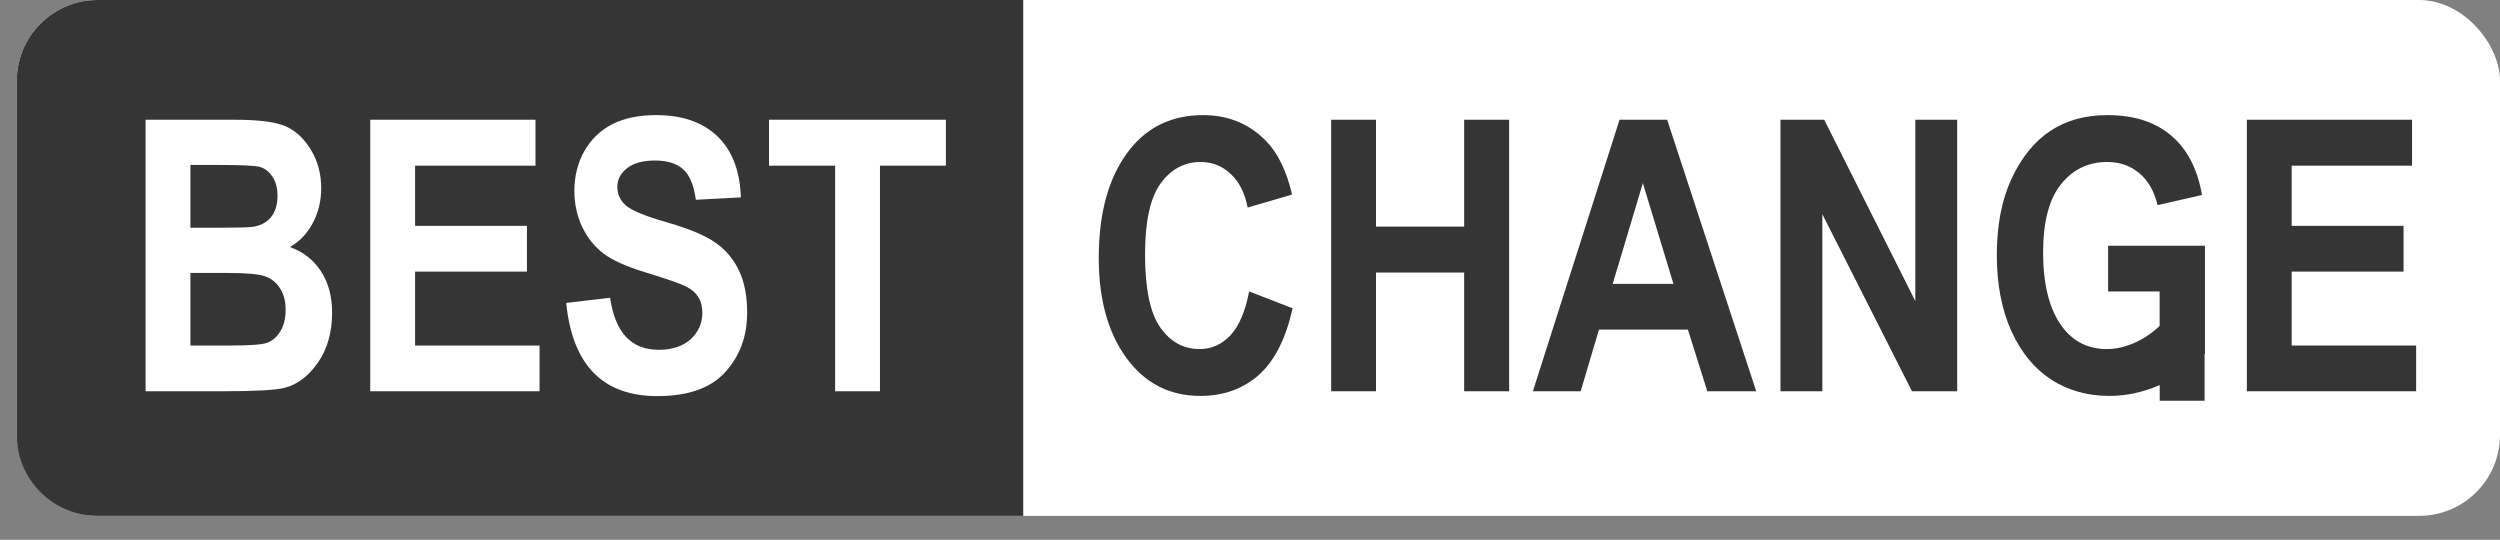
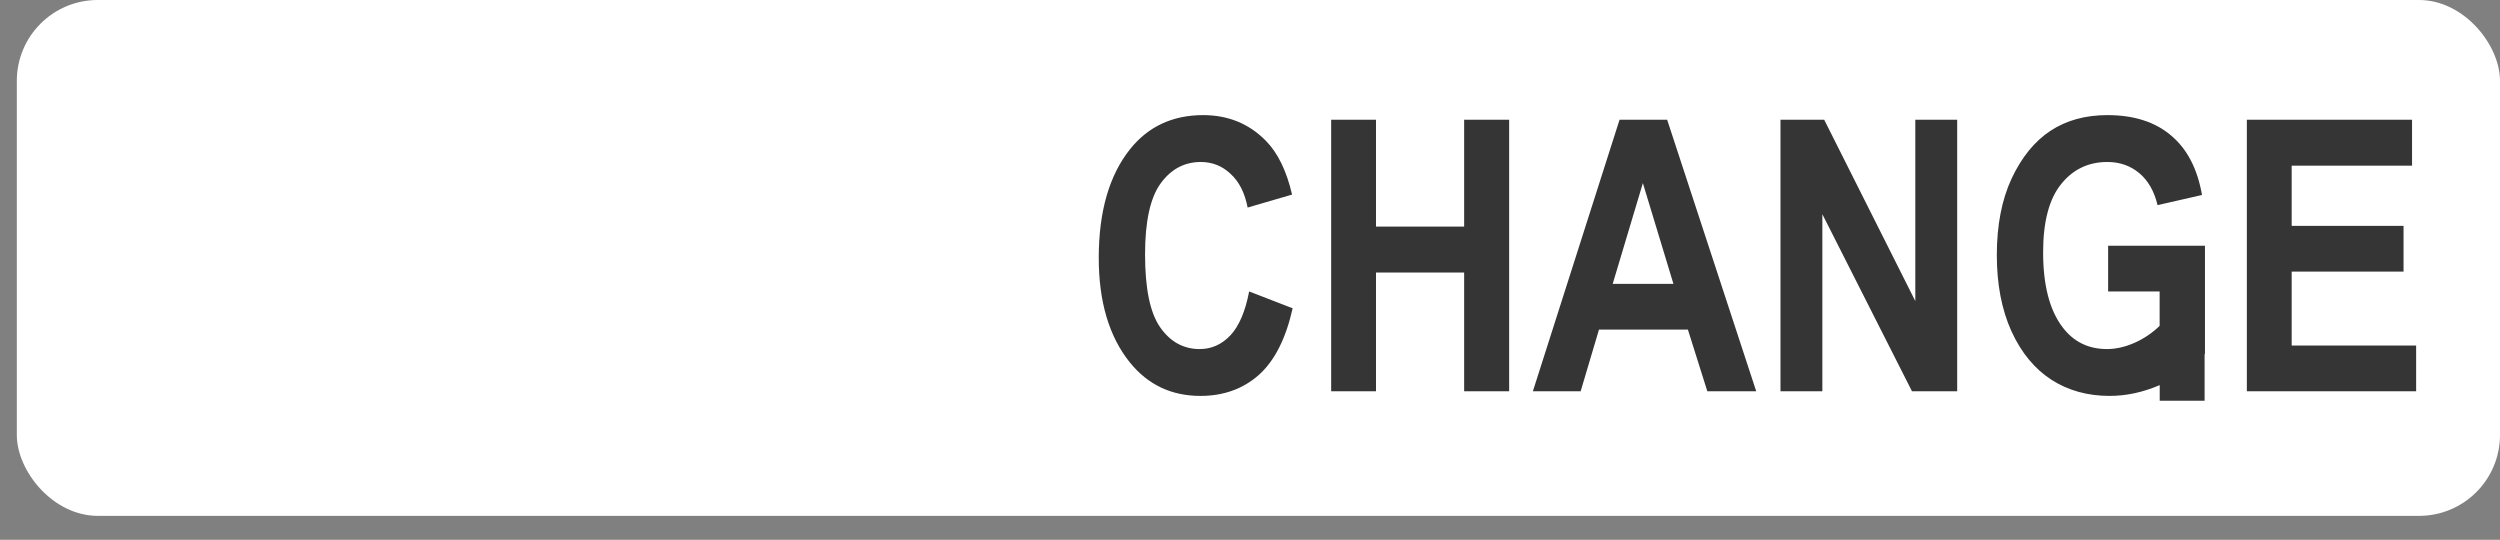
<svg xmlns="http://www.w3.org/2000/svg" width="88" height="19" viewBox="0 0 88 19" fill="none">
  <rect x="0" y="0" width="88" height="19" fill="#808080" stroke="none" />
  <rect x="0.592" width="87.408" height="18.158" rx="2.848" fill="white" />
-   <path d="M0.592 2.848C0.592 1.275 1.867 0 3.44 0H36.018V18.158H3.44C1.867 18.158 0.592 16.883 0.592 15.31V2.848Z" fill="#353535" />
-   <path d="M77.602 14.106H76.022V10.174H77.602V14.106ZM23.1 4.052C24.021 4.052 24.74 4.303 25.257 4.802C25.774 5.302 26.048 6.017 26.078 6.947L24.494 7.032C24.425 6.519 24.275 6.161 24.045 5.956C23.815 5.752 23.486 5.65 23.061 5.65C22.635 5.65 22.306 5.739 22.076 5.917C21.846 6.096 21.73 6.317 21.73 6.582C21.731 6.843 21.834 7.062 22.043 7.241C22.252 7.419 22.732 7.615 23.483 7.828C24.279 8.058 24.853 8.301 25.205 8.557C25.561 8.809 25.833 9.137 26.02 9.541C26.206 9.941 26.3 10.429 26.3 11.002C26.3 11.832 26.044 12.53 25.531 13.095C25.023 13.66 24.225 13.943 23.139 13.943C21.218 13.943 20.148 12.849 19.931 10.664L21.476 10.481C21.649 11.702 22.219 12.313 23.184 12.313C23.662 12.313 24.038 12.188 24.311 11.941C24.585 11.689 24.723 11.378 24.723 11.008C24.723 10.791 24.675 10.607 24.579 10.454C24.483 10.302 24.338 10.178 24.143 10.082C23.947 9.982 23.473 9.818 22.721 9.587C22.047 9.383 21.554 9.161 21.241 8.922C20.928 8.683 20.678 8.371 20.491 7.984C20.309 7.593 20.218 7.173 20.218 6.725C20.218 6.204 20.335 5.734 20.569 5.317C20.808 4.9 21.137 4.584 21.554 4.371C21.971 4.159 22.487 4.052 23.1 4.052ZM8.262 4.215C9.118 4.215 9.72 4.294 10.067 4.451C10.415 4.607 10.708 4.882 10.947 5.278C11.186 5.673 11.306 6.122 11.306 6.621C11.306 7.082 11.203 7.499 10.999 7.872C10.795 8.242 10.53 8.517 10.204 8.695C10.669 8.86 11.032 9.142 11.293 9.541C11.558 9.941 11.69 10.429 11.69 11.002C11.69 11.698 11.523 12.287 11.188 12.769C10.854 13.247 10.458 13.543 10.002 13.656C9.685 13.734 8.948 13.773 7.792 13.773H5.125V4.215H8.262ZM18.849 5.832H14.611V7.951H18.549V9.561H14.611V12.162H18.992V13.773H13.033V4.215H18.849V5.832ZM33.296 5.832H30.975V13.773H29.396V5.832H27.069V4.215H33.296V5.832ZM6.703 12.162H8.17C8.813 12.162 9.225 12.13 9.408 12.065C9.591 11.995 9.744 11.863 9.865 11.667C9.991 11.467 10.054 11.215 10.054 10.911C10.054 10.598 9.986 10.342 9.852 10.142C9.721 9.938 9.546 9.798 9.324 9.724C9.107 9.646 8.658 9.607 7.98 9.607H6.703V12.162ZM6.703 8.016H7.746C8.371 8.016 8.758 8.005 8.906 7.984C9.176 7.94 9.387 7.827 9.539 7.645C9.691 7.458 9.768 7.205 9.768 6.888C9.768 6.606 9.704 6.377 9.578 6.203C9.456 6.025 9.306 5.915 9.128 5.871C8.954 5.828 8.45 5.806 7.616 5.806H6.703V8.016Z" fill="white" />
  <path d="M74.18 4.052C75.114 4.052 75.862 4.292 76.423 4.77C76.988 5.244 77.35 5.941 77.511 6.863L75.946 7.221C75.829 6.73 75.614 6.354 75.301 6.093C74.988 5.832 74.614 5.702 74.18 5.702C73.506 5.702 72.961 5.965 72.544 6.491C72.127 7.012 71.918 7.81 71.918 8.883C71.918 10.035 72.144 10.91 72.596 11.51C72.983 12.027 73.506 12.287 74.167 12.287C74.475 12.287 74.795 12.215 75.125 12.072C75.46 11.924 75.758 11.723 76.019 11.471V10.259H74.206V8.649H77.615V12.455C77.611 12.46 77.606 12.465 77.602 12.47V14.106H76.022V13.556C75.436 13.808 74.848 13.936 74.258 13.936C73.484 13.936 72.802 13.747 72.211 13.368C71.62 12.986 71.15 12.417 70.803 11.661C70.459 10.9 70.288 10.007 70.288 8.981C70.288 7.929 70.462 7.029 70.81 6.282C71.162 5.534 71.616 4.976 72.172 4.607C72.733 4.237 73.402 4.052 74.18 4.052ZM42.352 4.052C43.23 4.052 43.965 4.353 44.556 4.953C44.977 5.378 45.286 6.01 45.481 6.849L43.917 7.306C43.817 6.789 43.617 6.393 43.317 6.12C43.022 5.841 42.672 5.702 42.268 5.702C41.69 5.702 41.219 5.954 40.853 6.458C40.488 6.963 40.306 7.795 40.306 8.955C40.306 10.159 40.483 11.015 40.84 11.524C41.196 12.032 41.659 12.287 42.228 12.287C42.646 12.287 43.006 12.126 43.31 11.804C43.615 11.478 43.835 10.963 43.97 10.259L45.501 10.852C45.262 11.921 44.865 12.703 44.309 13.199C43.752 13.69 43.068 13.936 42.255 13.936C41.234 13.936 40.405 13.543 39.77 12.756C39.04 11.848 38.676 10.621 38.676 9.078C38.676 7.449 39.043 6.174 39.777 5.252C40.416 4.453 41.275 4.052 42.352 4.052ZM48.435 7.977H51.538V4.215H53.122V13.773H51.538V9.594H48.435V13.773H46.857V4.215H48.435V7.977ZM61.819 13.773H60.098L59.414 11.602H56.284L55.639 13.773H53.957L57.008 4.215H58.684L61.819 13.773ZM67.419 10.598V4.215H68.893V13.773H67.302L64.147 7.54V13.773H62.673V4.215H64.212L67.419 10.598ZM84.904 5.832H80.667V7.951H84.605V9.561H80.667V12.162H85.048V13.773H79.089V4.215H84.904V5.832ZM56.767 9.992H58.905L57.829 6.445L56.767 9.992Z" fill="#353535" />
</svg>